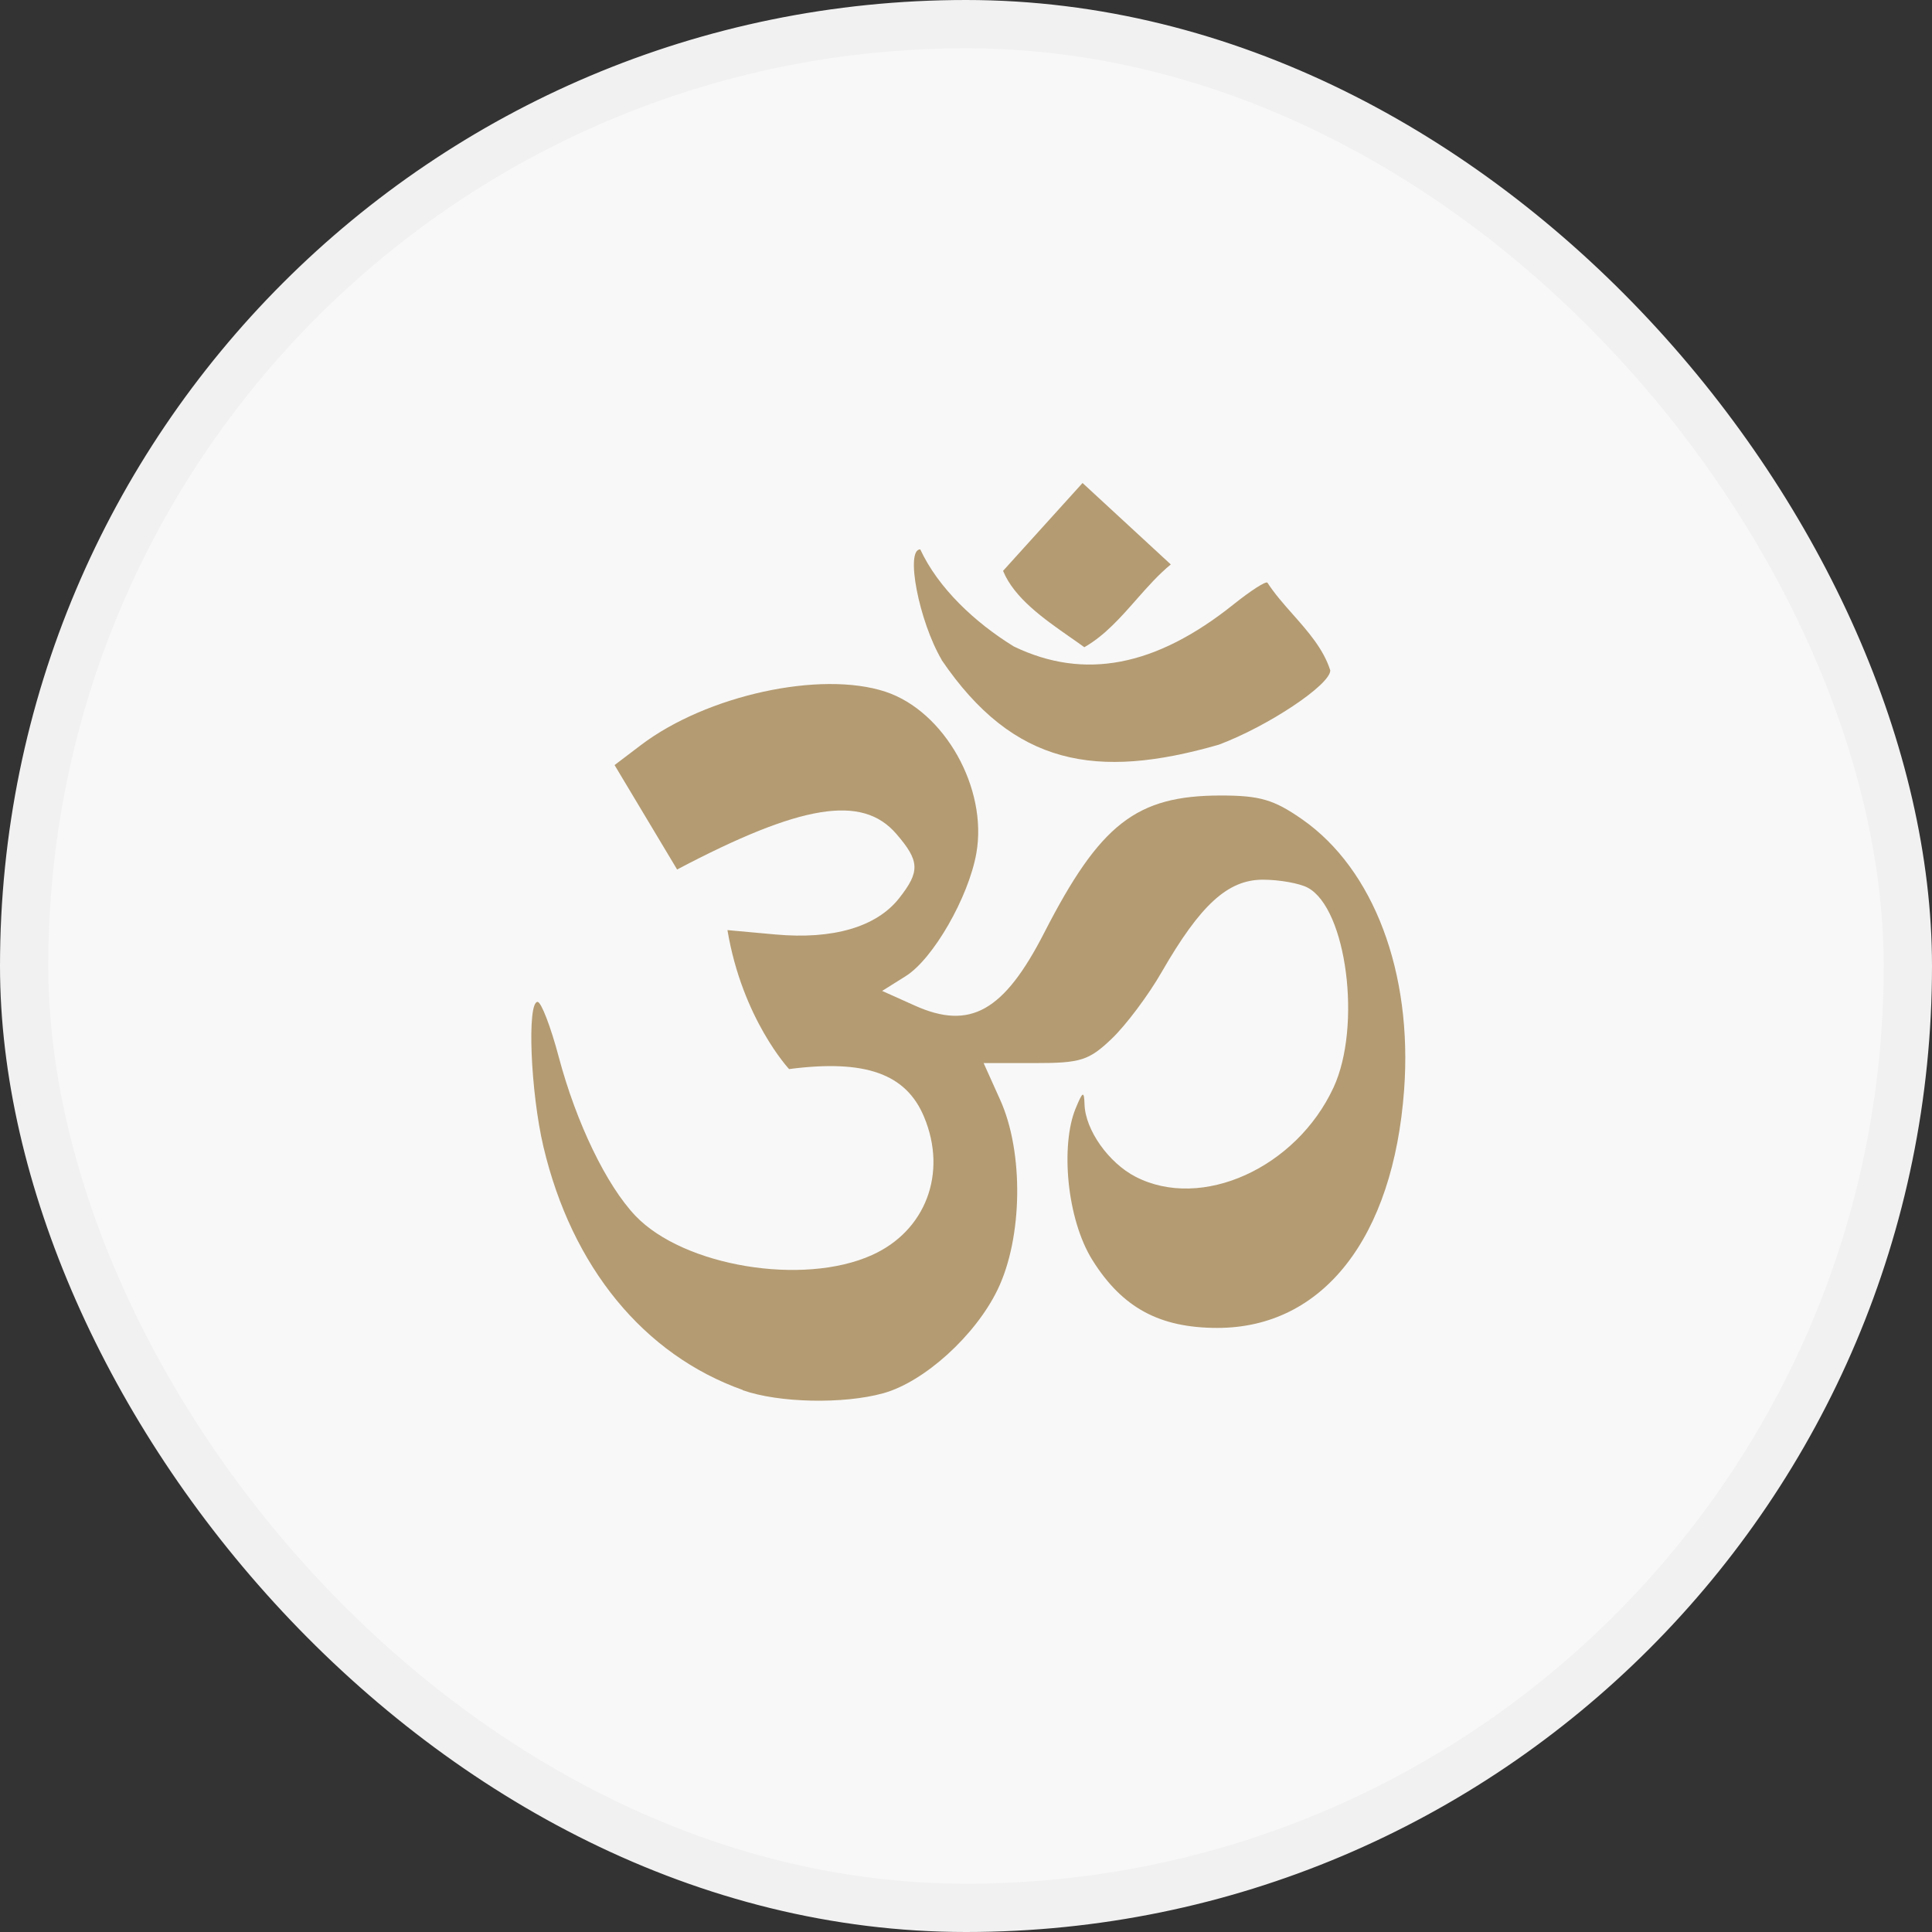
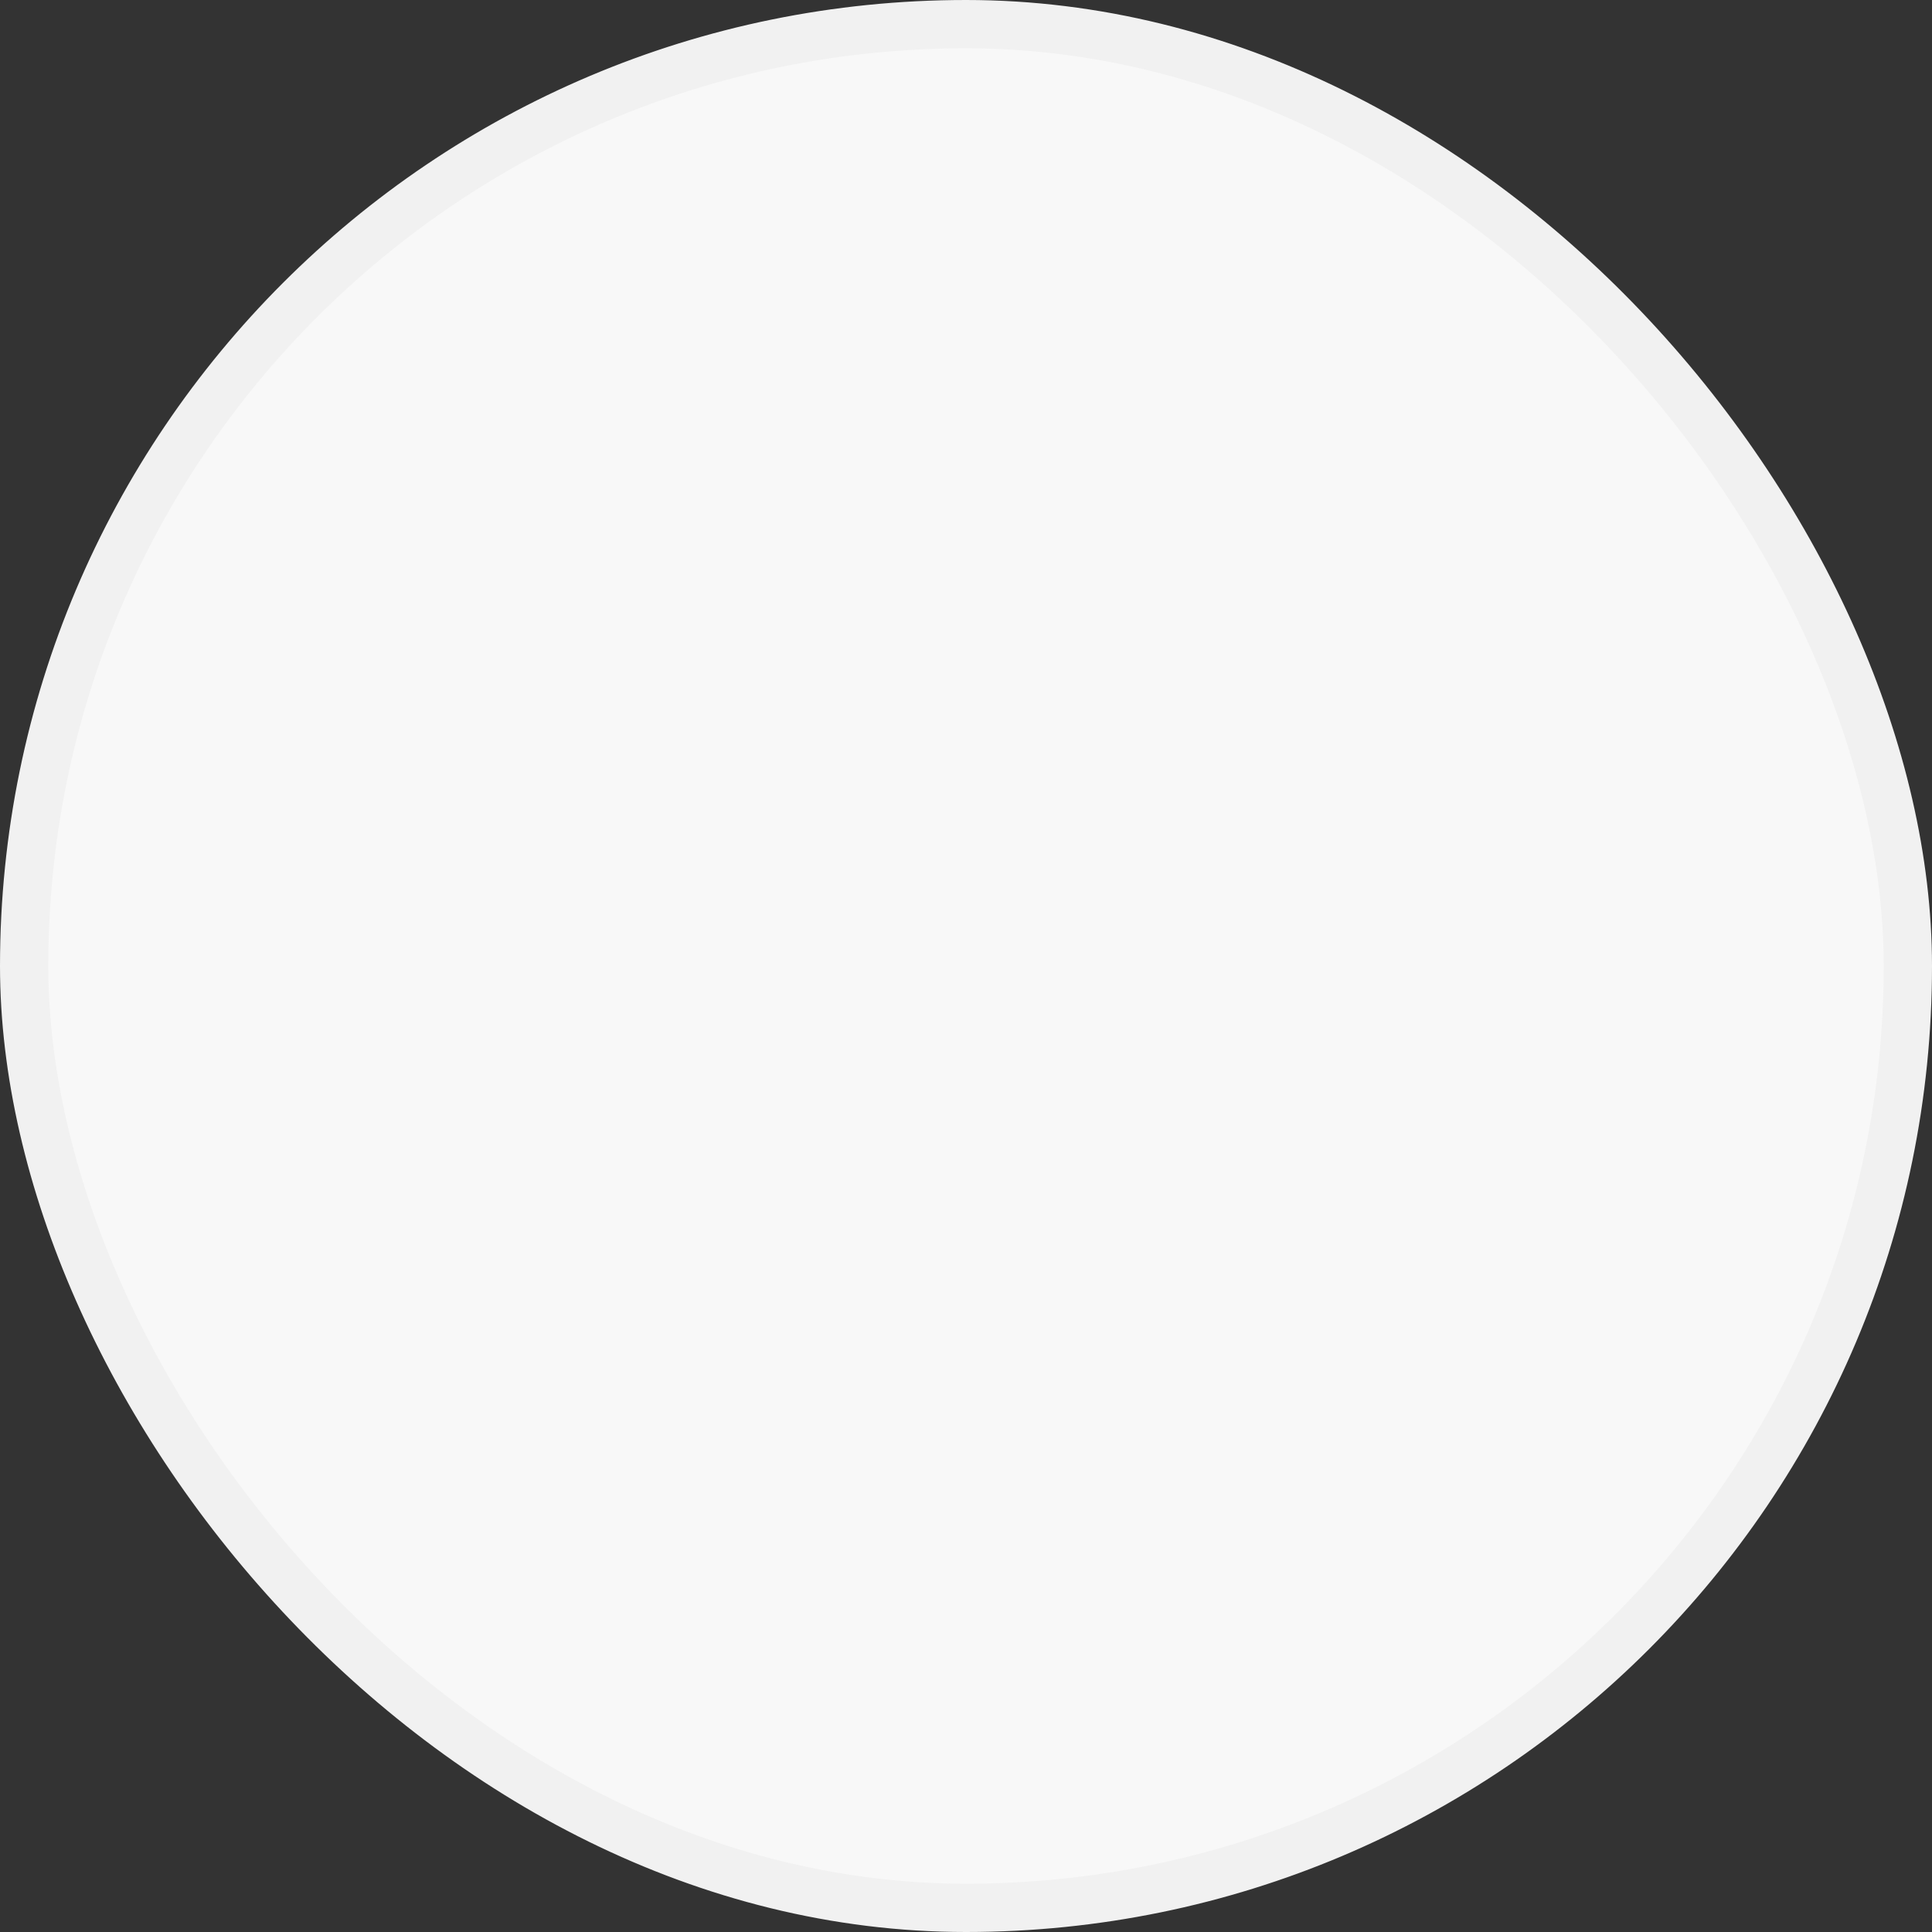
<svg xmlns="http://www.w3.org/2000/svg" width="40" height="40" viewBox="0 0 40 40" fill="none">
  <rect x="0" y="0" width="40" height="40" fill="#333333" stroke="none" />
  <rect x="0.5" y="0.5" width="39" height="39" rx="19.5" fill="#F8F8F8" stroke="#F1F1F1" />
-   <path fill-rule="evenodd" clip-rule="evenodd" d="M22.413 10L20.77 11.816L20.767 11.818C20.997 12.382 21.616 12.815 22.143 13.183C22.251 13.258 22.354 13.33 22.45 13.4C22.869 13.161 23.199 12.787 23.526 12.415C23.755 12.155 23.983 11.897 24.24 11.686L22.413 10ZM19.497 13.662C19.027 12.864 18.738 11.374 19.053 11.374C19.423 12.172 20.181 12.887 20.991 13.385C22.45 14.087 23.927 13.803 25.541 12.512C25.896 12.228 26.211 12.025 26.241 12.064C26.389 12.293 26.578 12.507 26.768 12.721C27.083 13.078 27.402 13.438 27.542 13.88C27.542 14.179 26.249 15.039 25.231 15.419C22.704 16.145 20.985 15.856 19.494 13.662L19.497 13.662ZM15.378 28.778C13.327 28.048 11.839 26.232 11.251 23.741C10.984 22.61 10.909 20.743 11.13 20.743C11.204 20.743 11.402 21.255 11.568 21.882C11.932 23.252 12.556 24.541 13.157 25.173C14.157 26.219 16.63 26.629 18.055 25.984C19.167 25.483 19.617 24.288 19.133 23.127C18.76 22.228 17.913 21.929 16.337 22.134C16.337 22.134 15.369 21.097 15.061 19.257L16.052 19.347C17.246 19.456 18.146 19.191 18.613 18.6C19.053 18.043 19.044 17.827 18.555 17.262C17.849 16.444 16.582 16.651 14.019 18.002L12.724 15.84L13.267 15.428C14.626 14.395 16.987 13.879 18.331 14.321C19.555 14.724 20.453 16.32 20.214 17.667C20.052 18.578 19.32 19.853 18.753 20.209L18.264 20.516L18.939 20.819C20.085 21.334 20.785 20.941 21.62 19.311C22.777 17.055 23.527 16.472 25.271 16.47C26.084 16.47 26.372 16.553 26.965 16.967C28.442 18 29.248 20.136 29.071 22.561C28.847 25.63 27.389 27.493 25.205 27.493C24.007 27.493 23.236 27.075 22.62 26.093C22.079 25.231 21.959 23.703 22.269 22.951C22.417 22.591 22.445 22.578 22.454 22.866C22.471 23.398 22.956 24.078 23.512 24.364C24.875 25.067 26.835 24.185 27.609 22.516C28.197 21.25 27.882 18.807 27.074 18.378C26.906 18.288 26.488 18.213 26.146 18.213C25.42 18.213 24.852 18.734 24.052 20.124C23.777 20.604 23.311 21.225 23.018 21.505C22.544 21.957 22.374 22.01 21.427 22.01H20.365L20.707 22.77C21.198 23.856 21.174 25.624 20.655 26.699C20.197 27.649 19.135 28.612 18.286 28.846C17.459 29.075 16.115 29.045 15.376 28.782L15.378 28.778Z" fill="#B49B72" />
</svg>